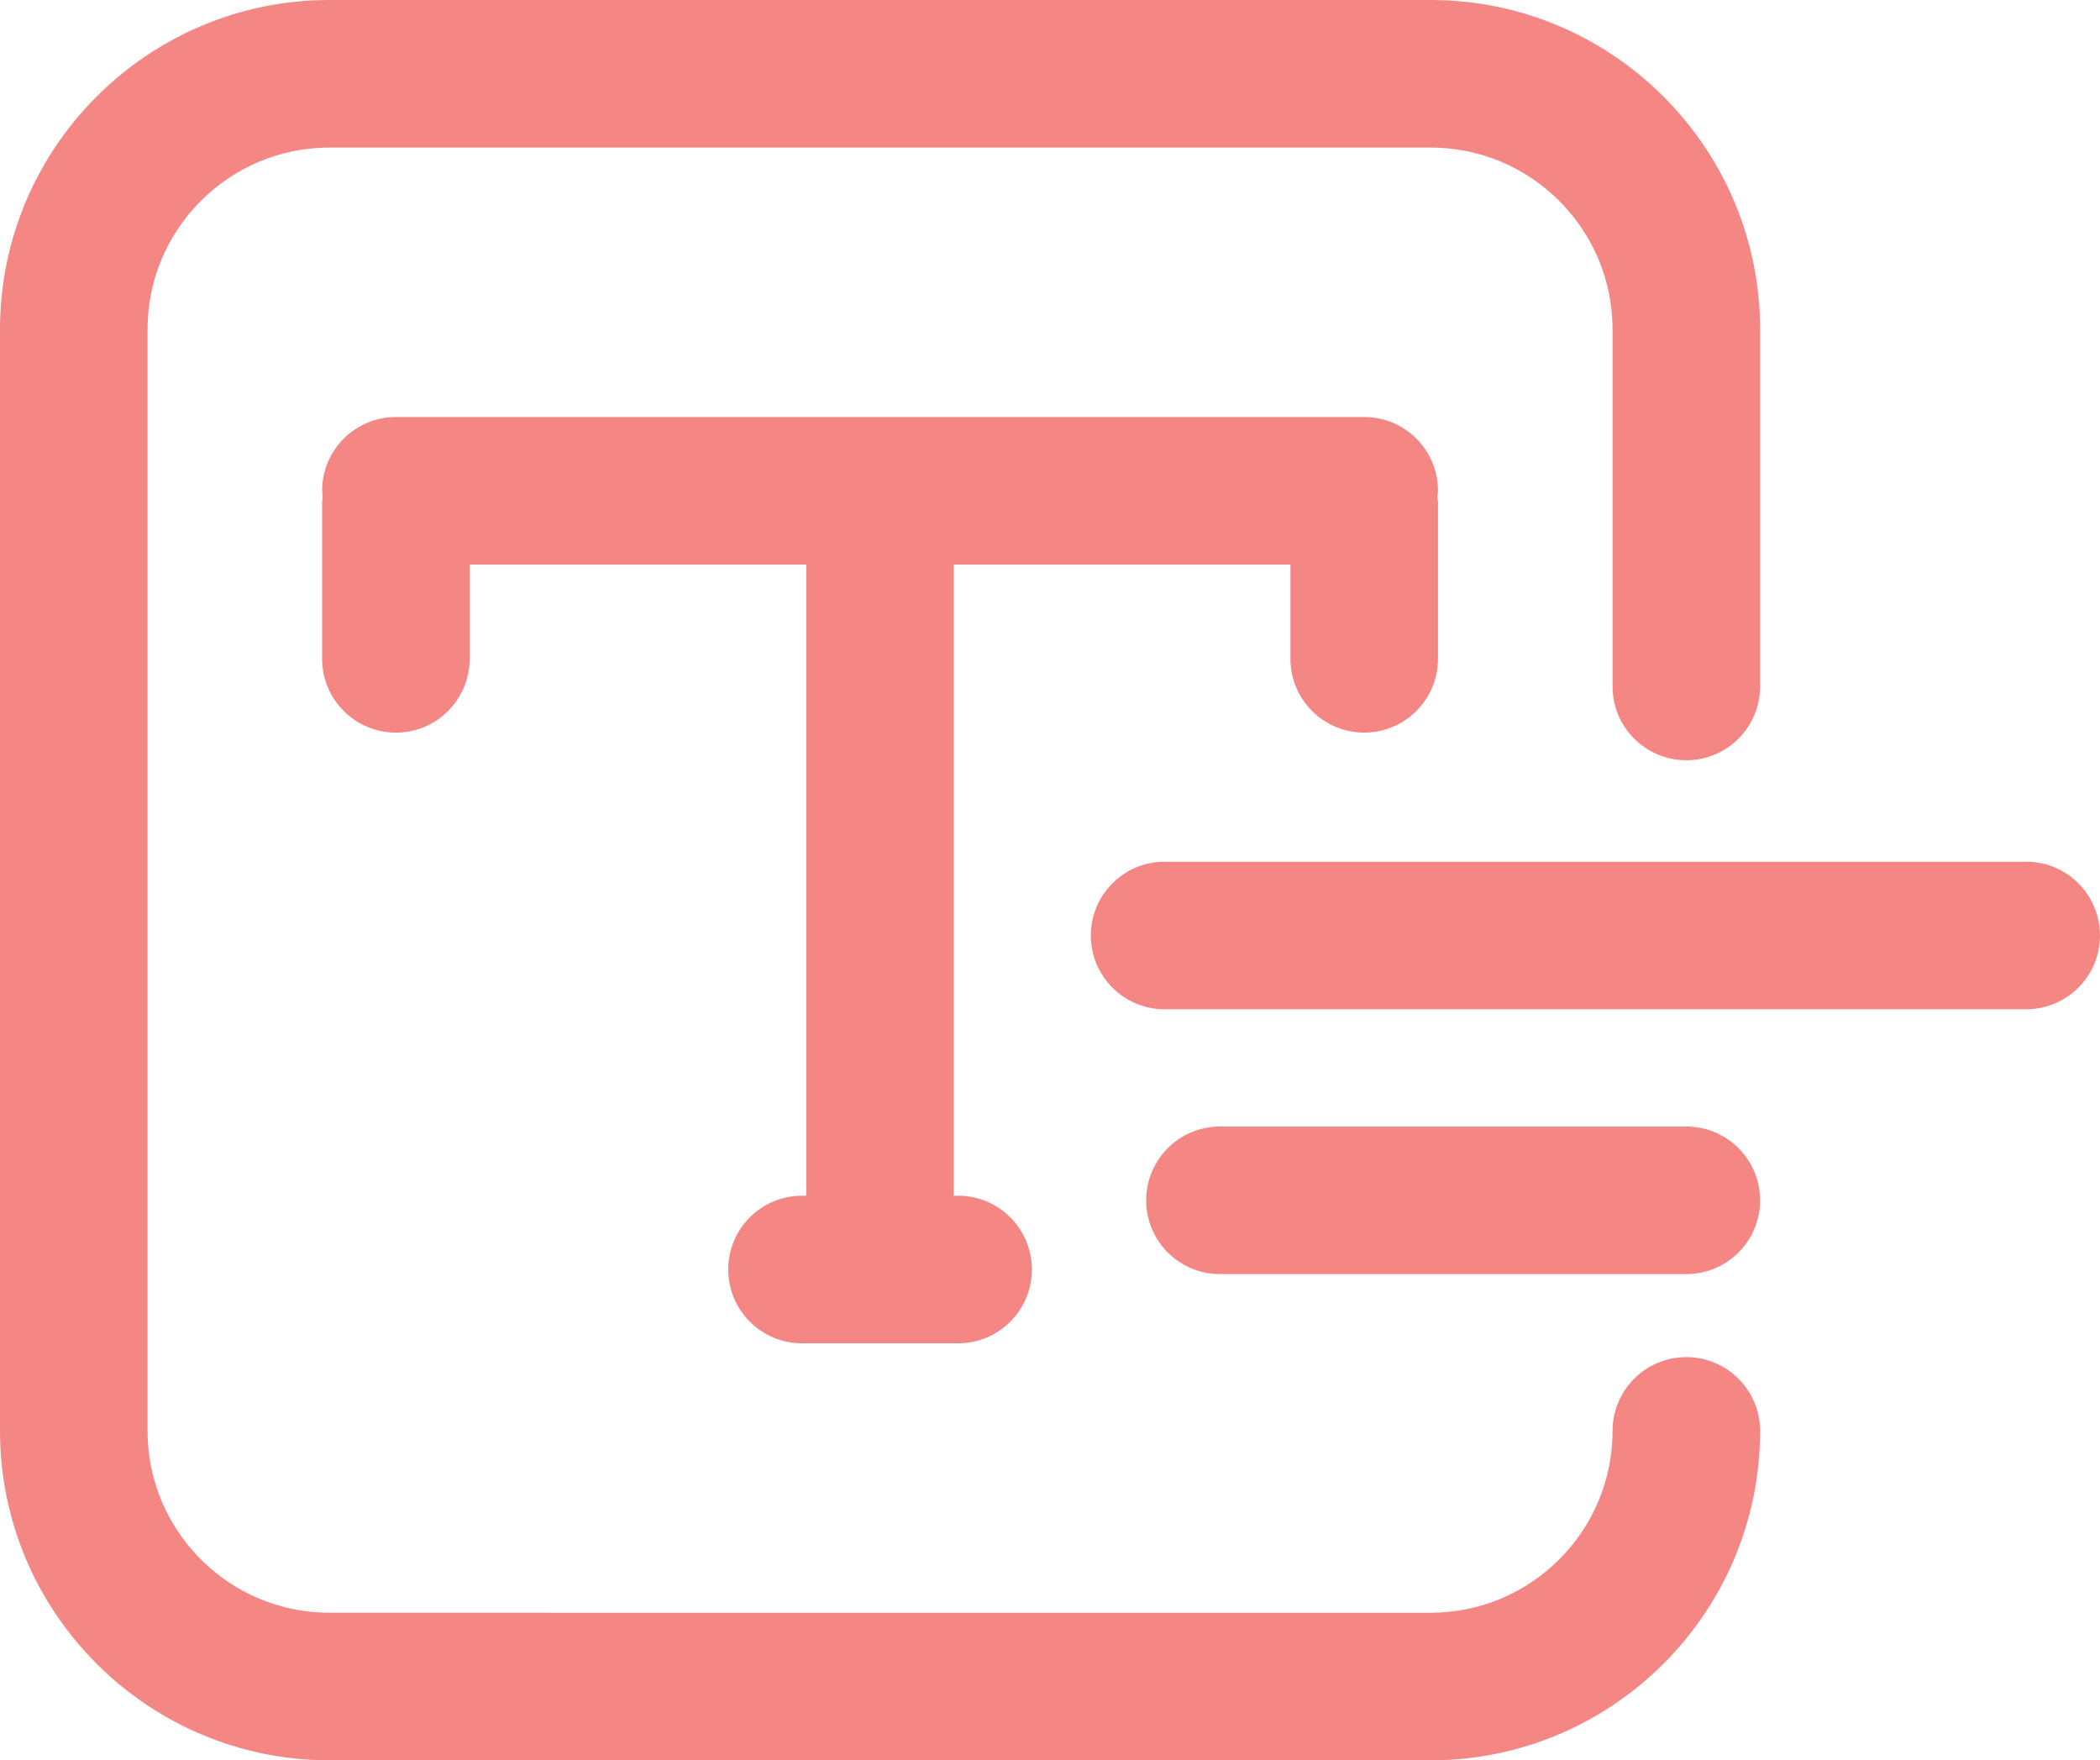
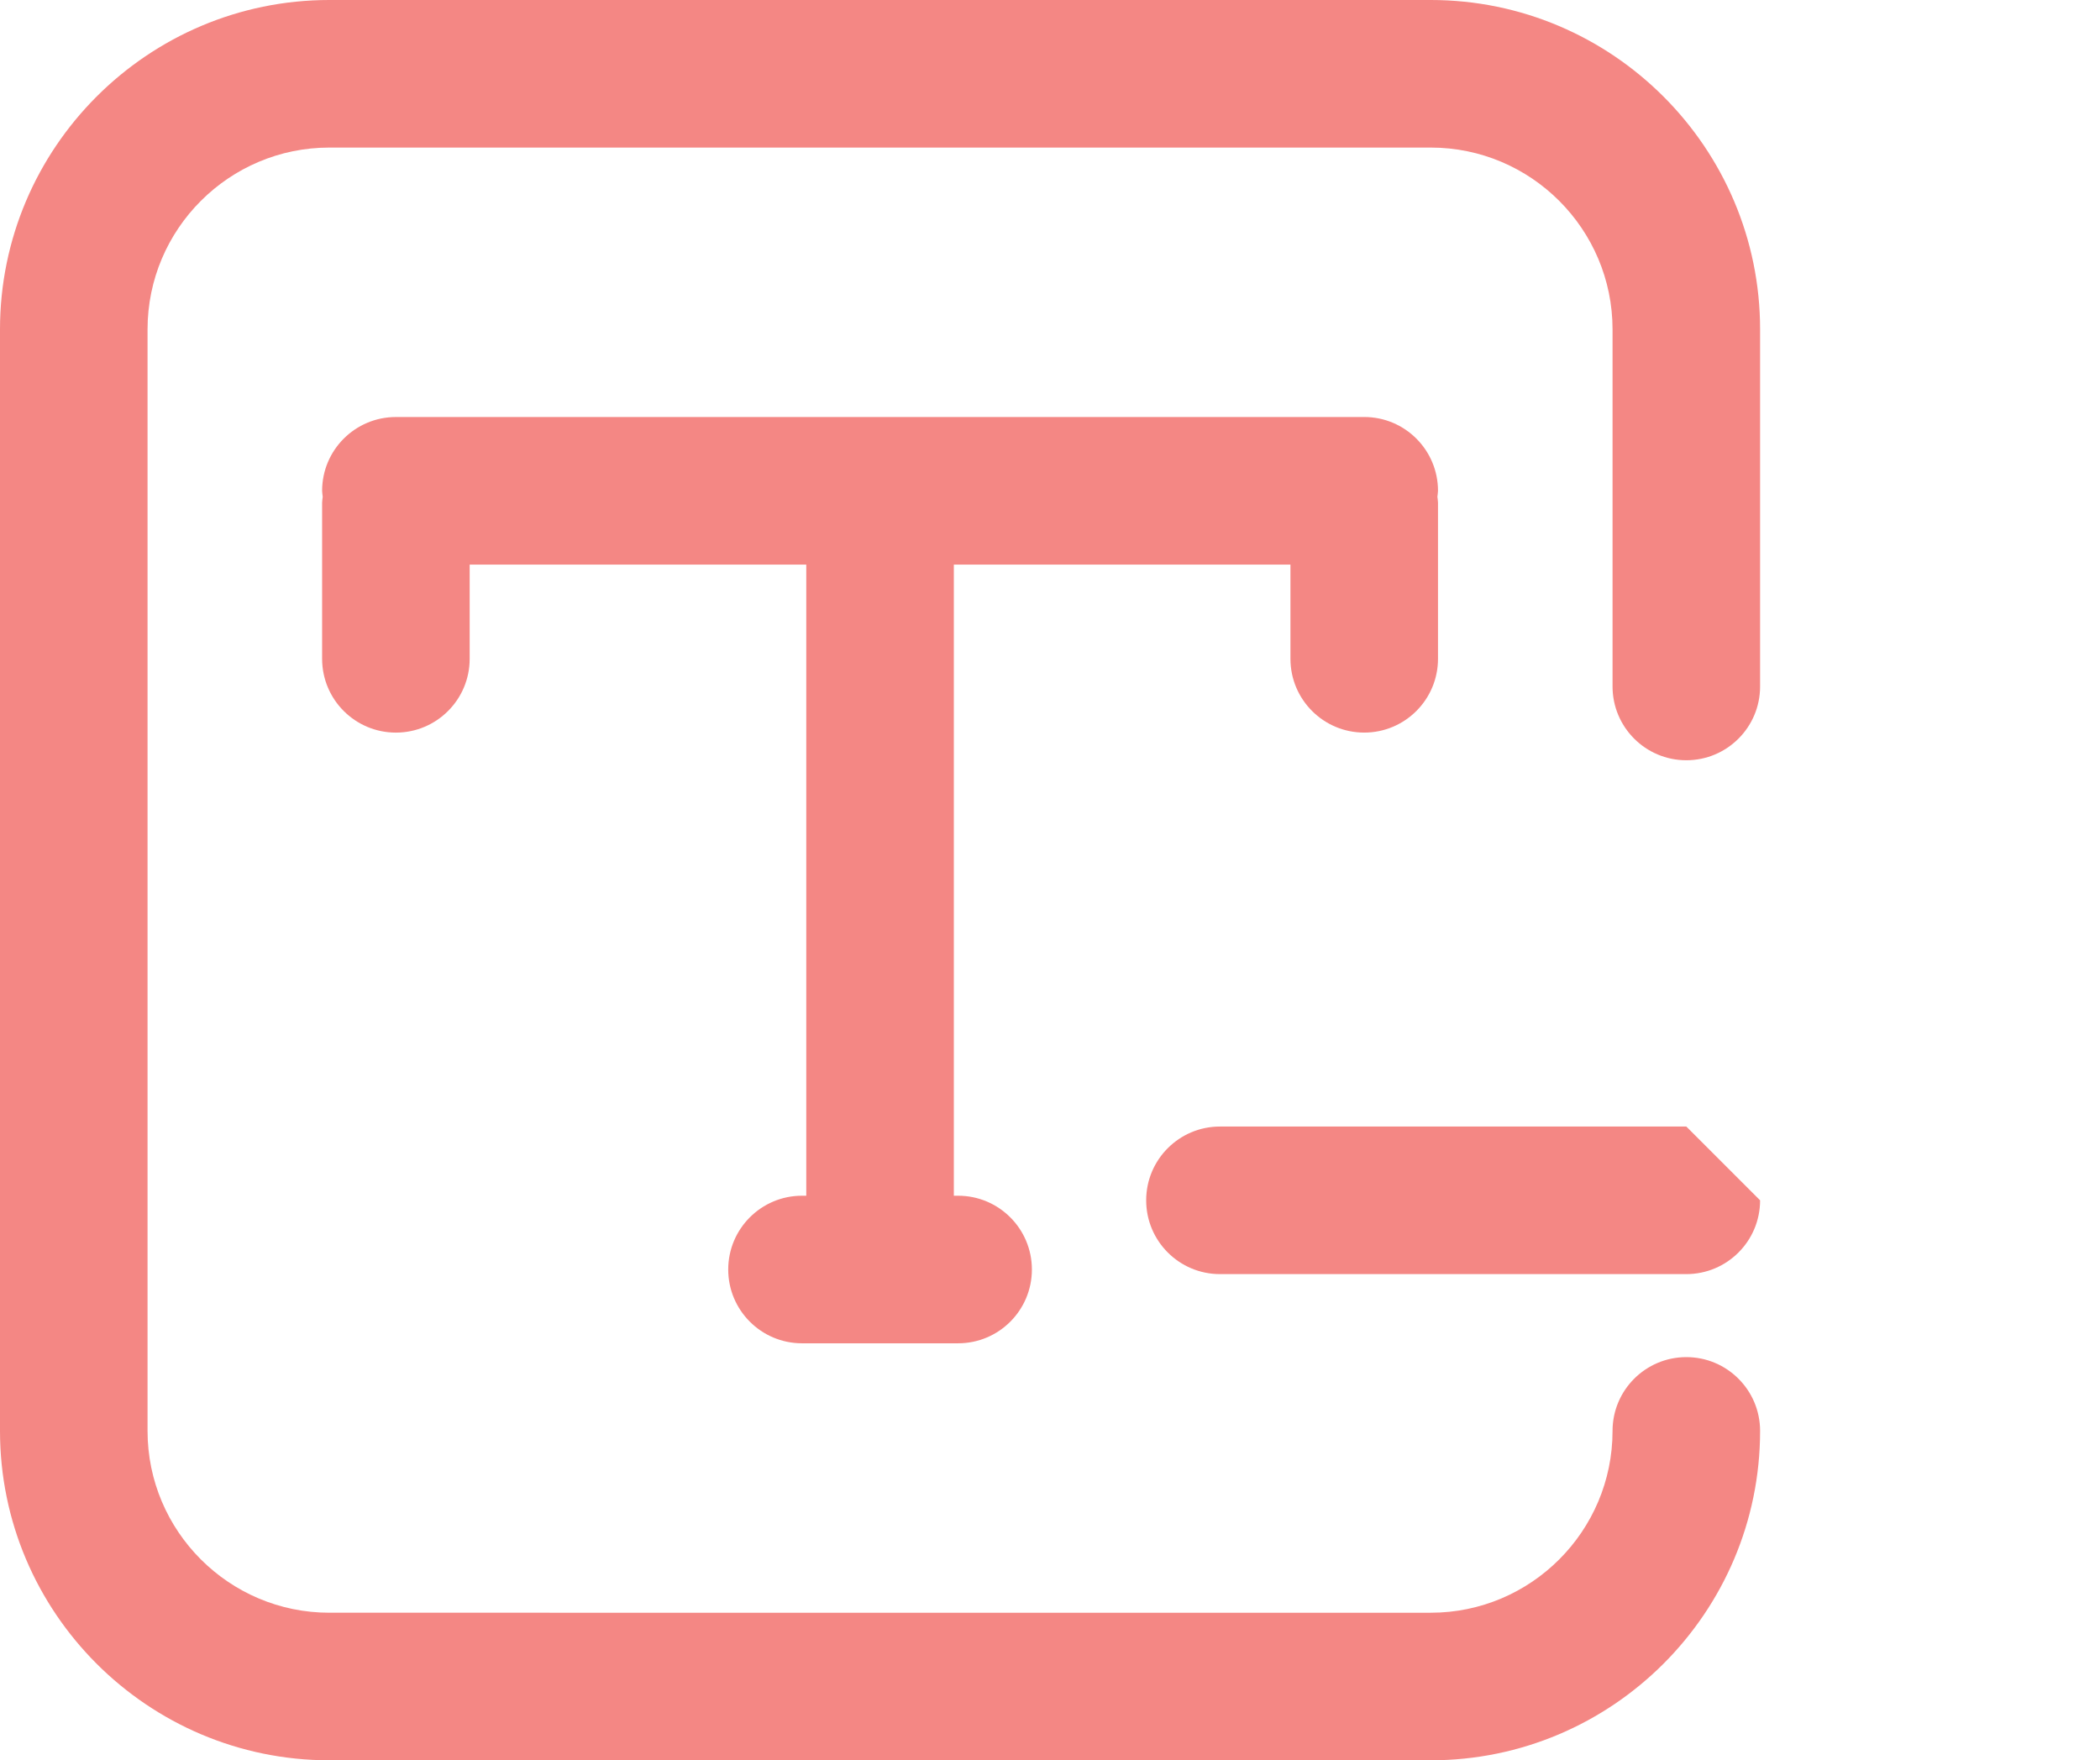
<svg xmlns="http://www.w3.org/2000/svg" id="Layer_2" data-name="Layer 2" viewBox="0 0 1305.7 1094.36">
  <defs>
    <style>
      .cls-1 {
        fill: #f48784;
      }
    </style>
  </defs>
  <g id="Layer_1-2" data-name="Layer 1">
    <path class="cls-1" d="M1048.49,843.71c-25.33,0-45.87,20.54-45.87,45.87,0,62.33-50.71,113.04-113.04,113.04H204.78c-62.33,0-113.04-50.71-113.04-113.04V204.78c0-62.33,50.71-113.04,113.04-113.04H889.58c62.33,0,113.04,50.71,113.04,113.04v221.99c0,25.33,20.54,45.87,45.87,45.87s45.87-20.54,45.87-45.87V204.78C1094.36,91.87,1002.49,0,889.58,0H204.78C91.87,0,0,91.87,0,204.78V889.58c0,112.91,91.87,204.78,204.78,204.78H889.58c112.91,0,204.78-91.87,204.78-204.78,0-25.33-20.54-45.87-45.87-45.87Z" />
    <path class="cls-1" d="M848.21,259.26H246.15c-25.33,0-45.87,20.54-45.87,45.87,0,1.26,.27,2.45,.37,3.69-.1,1.24-.37,2.43-.37,3.69v97.07c0,25.33,20.54,45.87,45.87,45.87s45.87-20.54,45.87-45.87v-58.57h209.29v392.36h-2.66c-25.33,0-45.87,20.54-45.87,45.87s20.54,45.87,45.87,45.87h97.07c25.33,0,45.87-20.54,45.87-45.87s-20.54-45.87-45.87-45.87h-2.66V351h209.29v58.57c0,25.33,20.54,45.87,45.87,45.87s45.87-20.54,45.87-45.87v-97.07c0-1.26-.27-2.45-.37-3.69,.1-1.24,.37-2.43,.37-3.69,0-25.33-20.54-45.87-45.87-45.87Z" />
-     <path class="cls-1" d="M1259.83,535.71H724.11c-25.33,0-45.87,20.54-45.87,45.87s20.54,45.87,45.87,45.87h535.71c25.33,0,45.87-20.54,45.87-45.87s-20.54-45.87-45.87-45.87Z" />
-     <path class="cls-1" d="M1048.49,700.36h-289.97c-25.33,0-45.87,20.54-45.87,45.87s20.54,45.87,45.87,45.87h289.97c25.33,0,45.87-20.54,45.87-45.87s-20.54-45.87-45.87-45.87Z" />
+     <path class="cls-1" d="M1048.49,700.36h-289.97c-25.33,0-45.87,20.54-45.87,45.87s20.54,45.87,45.87,45.87h289.97c25.33,0,45.87-20.54,45.87-45.87Z" />
  </g>
</svg>